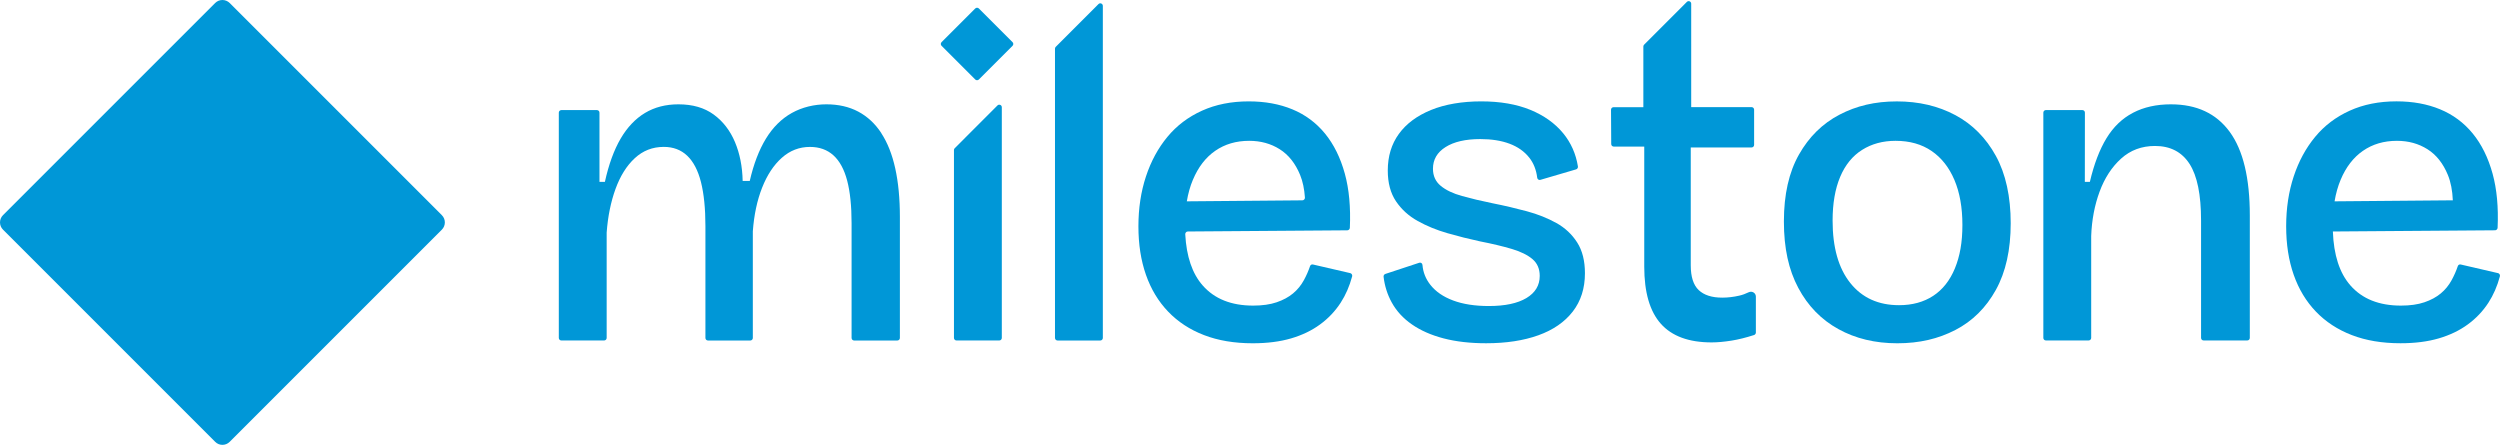
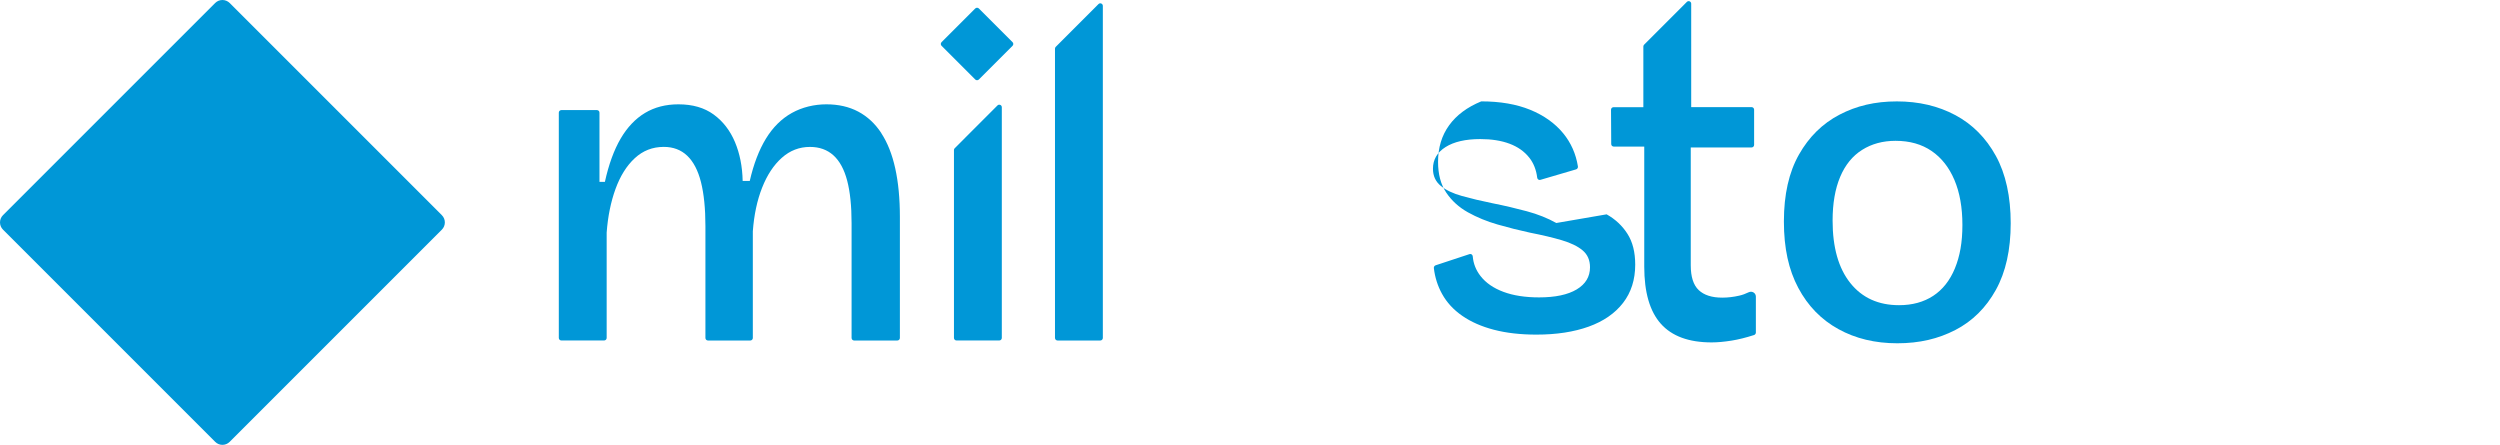
<svg xmlns="http://www.w3.org/2000/svg" id="Layer_1" data-name="Layer 1" viewBox="0 0 1001.46 178.19">
  <defs>
    <style> .cls-1 { fill: #0097d7; } </style>
  </defs>
  <path class="cls-1" d="M86.2,176.99l-42.5-42.5L1.2,91.99c-.8-.8-1.2-1.85-1.2-2.9s.4-2.1,1.2-2.9l42.5-42.5L86.2,1.2c.8-.8,1.85-1.2,2.9-1.2s2.1.4,2.9,1.2l42.5,42.5,42.5,42.5c.8.8,1.2,1.85,1.2,2.9s-.4,2.1-1.2,2.9l-42.5,42.5-42.5,42.5c-.8.8-1.85,1.2-2.9,1.2s-2.1-.4-2.9-1.2" />
  <path class="cls-1" d="M440.04,1.63l-17.13,17.14c-.19.19-.3.45-.3.72v115.89c0,.56.46,1.02,1.02,1.02h17.13c.56,0,1.02-.46,1.02-1.02V2.35c0-.91-1.1-1.36-1.74-.72" />
  <path class="cls-1" d="M353.05,53.33c-2.48-3.79-5.56-6.65-9.23-8.61-3.67-1.95-7.93-2.93-12.78-2.93s-9.7,1.15-13.84,3.46c-4.14,2.31-7.6,5.74-10.38,10.29-2.78,4.56-4.94,10.21-6.48,16.95h-2.84c-.12-5.8-1.15-11-3.1-15.62-1.95-4.61-4.79-8.28-8.52-11-3.73-2.72-8.43-4.08-14.11-4.08-5.09,0-9.55,1.15-13.4,3.46-3.84,2.31-7.1,5.74-9.76,10.29-2.66,4.56-4.76,10.32-6.3,17.3l-2.17.02v-27.71c.02-.58-.44-1.05-1.02-1.05h-14.25c-.56,0-1.02.46-1.02,1.02v90.25c0,.56.46,1.02,1.02,1.02h17.13c.56,0,1.02-.46,1.02-1.02v-42.01c0-.06,0-.13,0-.19.48-6.47,1.66-12.29,3.54-17.47,1.89-5.2,4.46-9.32,7.72-12.33,3.25-3.02,7.13-4.53,11.62-4.53,3.79,0,6.92,1.19,9.4,3.55,2.48,2.37,4.32,5.89,5.5,10.56,1.18,4.68,1.78,10.56,1.78,17.66v44.77c0,.56.46,1.02,1.02,1.02h16.95c.56,0,1.02-.46,1.02-1.02v-42.54c0-.06,0-.13,0-.19.48-6.58,1.72-12.41,3.72-17.47,2.01-5.09,4.64-9.08,7.9-11.98,3.25-2.9,7.01-4.35,11.27-4.35,3.78,0,6.92,1.13,9.4,3.37,2.48,2.25,4.32,5.62,5.5,10.12,1.18,4.49,1.77,10.17,1.77,17.03v46.01c0,.56.46,1.02,1.02,1.02h17.31c.56,0,1.02-.46,1.02-1.02v-48.5c0-7.33-.62-13.81-1.86-19.43-1.24-5.62-3.11-10.32-5.59-14.11" />
  <path class="cls-1" d="M399.57,42.24l-17.13,17.14c-.19.19-.3.45-.3.72v75.27c0,.56.45,1.02,1.02,1.02h17.13c.56,0,1.02-.46,1.02-1.02V42.96c0-.91-1.1-1.36-1.74-.72" />
-   <path class="cls-1" d="M477.86,72.02c2.13-5.09,5.11-8.96,8.96-11.62,3.84-2.66,8.37-3.99,13.58-3.99,4.61,0,8.7,1.13,12.24,3.37,3.55,2.25,6.27,5.68,8.16,10.29,1.07,2.61,1.7,5.65,1.93,9.07.04.59-.44,1.11-1.03,1.11l-46.28.4c.53-3.14,1.33-6.02,2.43-8.63M540.89,109.41l-14.95-3.46c-.5-.12-.99.17-1.15.65-.66,1.94-1.48,3.82-2.47,5.62-1.12,2.07-2.57,3.84-4.35,5.32-1.77,1.48-3.96,2.66-6.57,3.55-2.6.89-5.74,1.33-9.4,1.33-8.76,0-15.5-2.69-20.23-8.08-4.19-4.76-6.5-11.61-6.98-20.5-.03-.58.45-1.11,1.03-1.11l63.88-.47c.55,0,1.01-.46,1.03-1.01.36-8.22-.3-15.43-2-21.63-1.77-6.45-4.44-11.83-7.98-16.15-3.55-4.32-7.9-7.54-13.05-9.67-5.15-2.13-10.98-3.19-17.48-3.19-6.98,0-13.22,1.24-18.72,3.73-5.5,2.49-10.12,5.97-13.84,10.47-3.73,4.5-6.6,9.79-8.61,15.88-2.01,6.09-3.02,12.75-3.02,19.97s1.01,13.69,3.02,19.43c2.01,5.74,4.97,10.65,8.88,14.73,3.9,4.08,8.69,7.22,14.37,9.41,5.68,2.19,12.19,3.28,19.52,3.28,5.8,0,10.92-.65,15.35-1.95,4.44-1.3,8.31-3.16,11.62-5.59,3.31-2.42,6.06-5.32,8.25-8.69,2.01-3.1,3.55-6.62,4.61-10.58.15-.56-.21-1.16-.77-1.29" />
-   <path class="cls-1" d="M623.43,89.33c-3.49-1.95-7.42-3.52-11.8-4.7-4.37-1.18-8.93-2.25-13.66-3.19-4.62-.94-8.73-1.92-12.33-2.93-3.61-1-6.45-2.36-8.52-4.08-2.07-1.71-3.1-3.99-3.1-6.83,0-3.67,1.68-6.57,5.05-8.69,3.37-2.13,8.01-3.2,13.93-3.2,4.49,0,8.4.62,11.71,1.86,3.31,1.24,5.94,3.11,7.9,5.59,1.74,2.21,2.79,4.88,3.17,8.02.08.62.65,1.05,1.26.87l14.31-4.2c.5-.15.83-.66.74-1.18-.81-5.06-2.78-9.48-5.9-13.28-3.31-4.02-7.72-7.16-13.22-9.41-5.5-2.24-12.04-3.37-19.61-3.37s-14.52,1.15-20.14,3.46c-5.62,2.31-9.91,5.5-12.86,9.58-2.96,4.08-4.44,8.96-4.44,14.64,0,4.97,1.09,9.08,3.28,12.33,2.19,3.26,5.09,5.89,8.7,7.9,3.61,2.01,7.57,3.64,11.89,4.88,4.32,1.24,8.66,2.34,13.04,3.28,4.85.95,9.08,1.95,12.69,3.02,3.61,1.07,6.39,2.43,8.34,4.08,1.95,1.66,2.93,3.9,2.93,6.74,0,3.79-1.78,6.74-5.32,8.87-3.55,2.13-8.58,3.2-15.09,3.2-5.56,0-10.32-.74-14.28-2.22-3.97-1.48-7.01-3.58-9.14-6.3-1.86-2.37-2.9-5.01-3.14-7.92-.05-.66-.66-1.11-1.28-.9l-13.58,4.48c-.47.15-.78.63-.72,1.12.43,3.7,1.52,7.14,3.28,10.33,1.89,3.43,4.58,6.36,8.08,8.78,3.49,2.43,7.72,4.29,12.68,5.59,4.97,1.3,10.65,1.95,17.04,1.95,8.04,0,15.02-1.07,20.94-3.2,5.92-2.13,10.5-5.29,13.76-9.49,3.25-4.2,4.88-9.32,4.88-15.35,0-4.97-1.03-9.08-3.11-12.33-2.07-3.25-4.85-5.85-8.34-7.81" />
+   <path class="cls-1" d="M623.43,89.33c-3.49-1.95-7.42-3.52-11.8-4.7-4.37-1.18-8.93-2.25-13.66-3.19-4.62-.94-8.73-1.92-12.33-2.93-3.61-1-6.45-2.36-8.52-4.08-2.07-1.71-3.1-3.99-3.1-6.83,0-3.67,1.68-6.57,5.05-8.69,3.37-2.13,8.01-3.2,13.93-3.2,4.49,0,8.4.62,11.71,1.86,3.31,1.24,5.94,3.11,7.9,5.59,1.74,2.21,2.79,4.88,3.17,8.02.08.62.65,1.05,1.26.87l14.31-4.2c.5-.15.83-.66.74-1.18-.81-5.06-2.78-9.48-5.9-13.28-3.31-4.02-7.72-7.16-13.22-9.41-5.5-2.24-12.04-3.37-19.61-3.37c-5.62,2.31-9.91,5.5-12.86,9.58-2.96,4.08-4.44,8.96-4.44,14.64,0,4.97,1.09,9.08,3.28,12.33,2.19,3.26,5.09,5.89,8.7,7.9,3.61,2.01,7.57,3.64,11.89,4.88,4.32,1.24,8.66,2.34,13.04,3.28,4.85.95,9.08,1.95,12.69,3.02,3.61,1.07,6.39,2.43,8.34,4.08,1.95,1.66,2.93,3.9,2.93,6.74,0,3.79-1.78,6.74-5.32,8.87-3.55,2.13-8.58,3.2-15.09,3.2-5.56,0-10.32-.74-14.28-2.22-3.97-1.48-7.01-3.58-9.14-6.3-1.86-2.37-2.9-5.01-3.14-7.92-.05-.66-.66-1.11-1.28-.9l-13.58,4.48c-.47.15-.78.63-.72,1.12.43,3.7,1.52,7.14,3.28,10.33,1.89,3.43,4.58,6.36,8.08,8.78,3.49,2.43,7.72,4.29,12.68,5.59,4.97,1.3,10.65,1.95,17.04,1.95,8.04,0,15.02-1.07,20.94-3.2,5.92-2.13,10.5-5.29,13.76-9.49,3.25-4.2,4.88-9.32,4.88-15.35,0-4.97-1.03-9.08-3.11-12.33-2.07-3.25-4.85-5.85-8.34-7.81" />
  <path class="cls-1" d="M700.48,117.08c-1.23.61-2.48,1.06-3.76,1.35-2.31.53-4.59.8-6.83.8-4.14,0-7.28-1.01-9.41-3.02-2.13-2.01-3.19-5.32-3.19-9.94v-47.2h24.36c.56,0,1.02-.46,1.02-1.02v-14.12c0-.56-.45-1.02-1.02-1.02h-24.18V1.48c0-.91-1.1-1.36-1.74-.72l-17.13,17.14c-.19.19-.3.45-.3.72v24.31h-11.93c-.56,0-1.02.46-1.02,1.02l.08,13.76c0,.56.46,1.01,1.02,1.01h12.21v48.09c0,10.29,2.22,17.92,6.65,22.89,4.44,4.97,11.21,7.46,20.32,7.46,2.36,0,5.03-.24,7.98-.71,2.75-.44,5.76-1.19,9.03-2.24.42-.14.73-.55.73-.99v-14.4c0-1.49-1.56-2.39-2.89-1.73" />
  <path class="cls-1" d="M783.1,107.52c-2.01,4.85-4.91,8.52-8.7,11-3.79,2.48-8.34,3.73-13.67,3.73-8.28,0-14.79-2.95-19.52-8.87-4.73-5.91-7.1-14.26-7.1-25.02,0-6.86,1.01-12.69,3.02-17.48,2.01-4.79,4.94-8.4,8.79-10.83,3.84-2.42,8.31-3.64,13.4-3.64,5.68,0,10.49,1.36,14.46,4.08,3.97,2.72,7.01,6.6,9.14,11.62,2.13,5.03,3.19,11.03,3.19,18.01s-1.01,12.54-3.01,17.39M783.28,46.12c-6.87-3.67-14.67-5.5-23.43-5.5s-16.18,1.77-22.98,5.32c-6.8,3.55-12.21,8.87-16.23,15.97-4.03,7.1-6.04,16.03-6.04,26.8s1.92,19.4,5.77,26.62c3.84,7.22,9.2,12.72,16.06,16.5,6.86,3.79,14.72,5.68,23.6,5.68s16.38-1.78,23.25-5.32c6.86-3.55,12.27-8.9,16.23-16.06,3.97-7.16,5.95-16.06,5.95-26.71s-1.98-19.76-5.95-26.98c-3.96-7.21-9.38-12.65-16.23-16.33" />
-   <path class="cls-1" d="M869.65,41.79c-5.8,0-10.85,1.12-15.17,3.37-4.32,2.25-7.87,5.65-10.65,10.2-2.78,4.56-5,10.38-6.66,17.48.12,0-2.02,0-2.02,0l.03-27.7c.02-.58-.44-1.05-1.02-1.05h-14.61c-.56,0-1.02.46-1.02,1.02v90.25c0,.56.45,1.02,1.02,1.02h17.13c.56,0,1.02-.46,1.02-1.02v-40.86c.24-6.39,1.36-12.31,3.37-17.75,2.01-5.44,4.88-9.85,8.61-13.22,3.73-3.37,8.25-5.06,13.58-5.06,6.15,0,10.76,2.4,13.84,7.19,3.08,4.79,4.61,12.33,4.61,22.63v47.07c0,.56.46,1.02,1.02,1.02h17.49c.56,0,1.02-.46,1.02-1.02v-49.03c0-15.02-2.69-26.2-8.07-33.54-5.38-7.34-13.22-11-23.51-11" />
-   <path class="cls-1" d="M946.59,60.4c3.84-2.66,8.37-3.99,13.58-3.99,4.61,0,8.69,1.13,12.24,3.37,3.55,2.25,6.27,5.68,8.16,10.29,1.19,2.89,1.83,6.3,1.99,10.17l-47.37.41c.53-3.14,1.33-6.02,2.43-8.63,2.13-5.09,5.12-8.96,8.96-11.62M1000.66,109.41l-14.95-3.46c-.5-.12-.99.17-1.15.65-.66,1.94-1.49,3.82-2.47,5.62-1.13,2.07-2.57,3.84-4.35,5.32-1.77,1.48-3.96,2.66-6.57,3.55-2.6.89-5.74,1.33-9.4,1.33-8.76,0-15.5-2.69-20.23-8.08-4.36-4.96-6.69-12.18-7.03-21.61l64.96-.48c.55,0,1.01-.46,1.03-1.01.37-8.22-.3-15.43-2-21.63-1.77-6.45-4.44-11.83-7.98-16.15-3.55-4.32-7.9-7.54-13.05-9.67-5.15-2.13-10.97-3.19-17.48-3.19-6.98,0-13.22,1.24-18.72,3.73-5.5,2.49-10.12,5.97-13.84,10.47-3.73,4.5-6.6,9.79-8.61,15.88-2.01,6.09-3.02,12.75-3.02,19.97s1.01,13.69,3.02,19.43c2.01,5.74,4.97,10.65,8.88,14.73,3.9,4.08,8.7,7.22,14.37,9.41,5.68,2.19,12.19,3.28,19.52,3.28,5.8,0,10.92-.65,15.35-1.95,4.43-1.3,8.31-3.16,11.62-5.59,3.31-2.42,6.06-5.32,8.25-8.69,2.01-3.1,3.55-6.62,4.61-10.58.15-.56-.21-1.16-.77-1.29" />
  <path class="cls-1" d="M392.12,3.4c-.4-.4-1.06-.4-1.46,0l-13.49,13.49c-.4.4-.4,1.06,0,1.46l13.49,13.49c.4.4,1.06.4,1.46,0l13.49-13.49c.4-.4.4-1.06,0-1.46l-13.49-13.49Z" />
</svg>